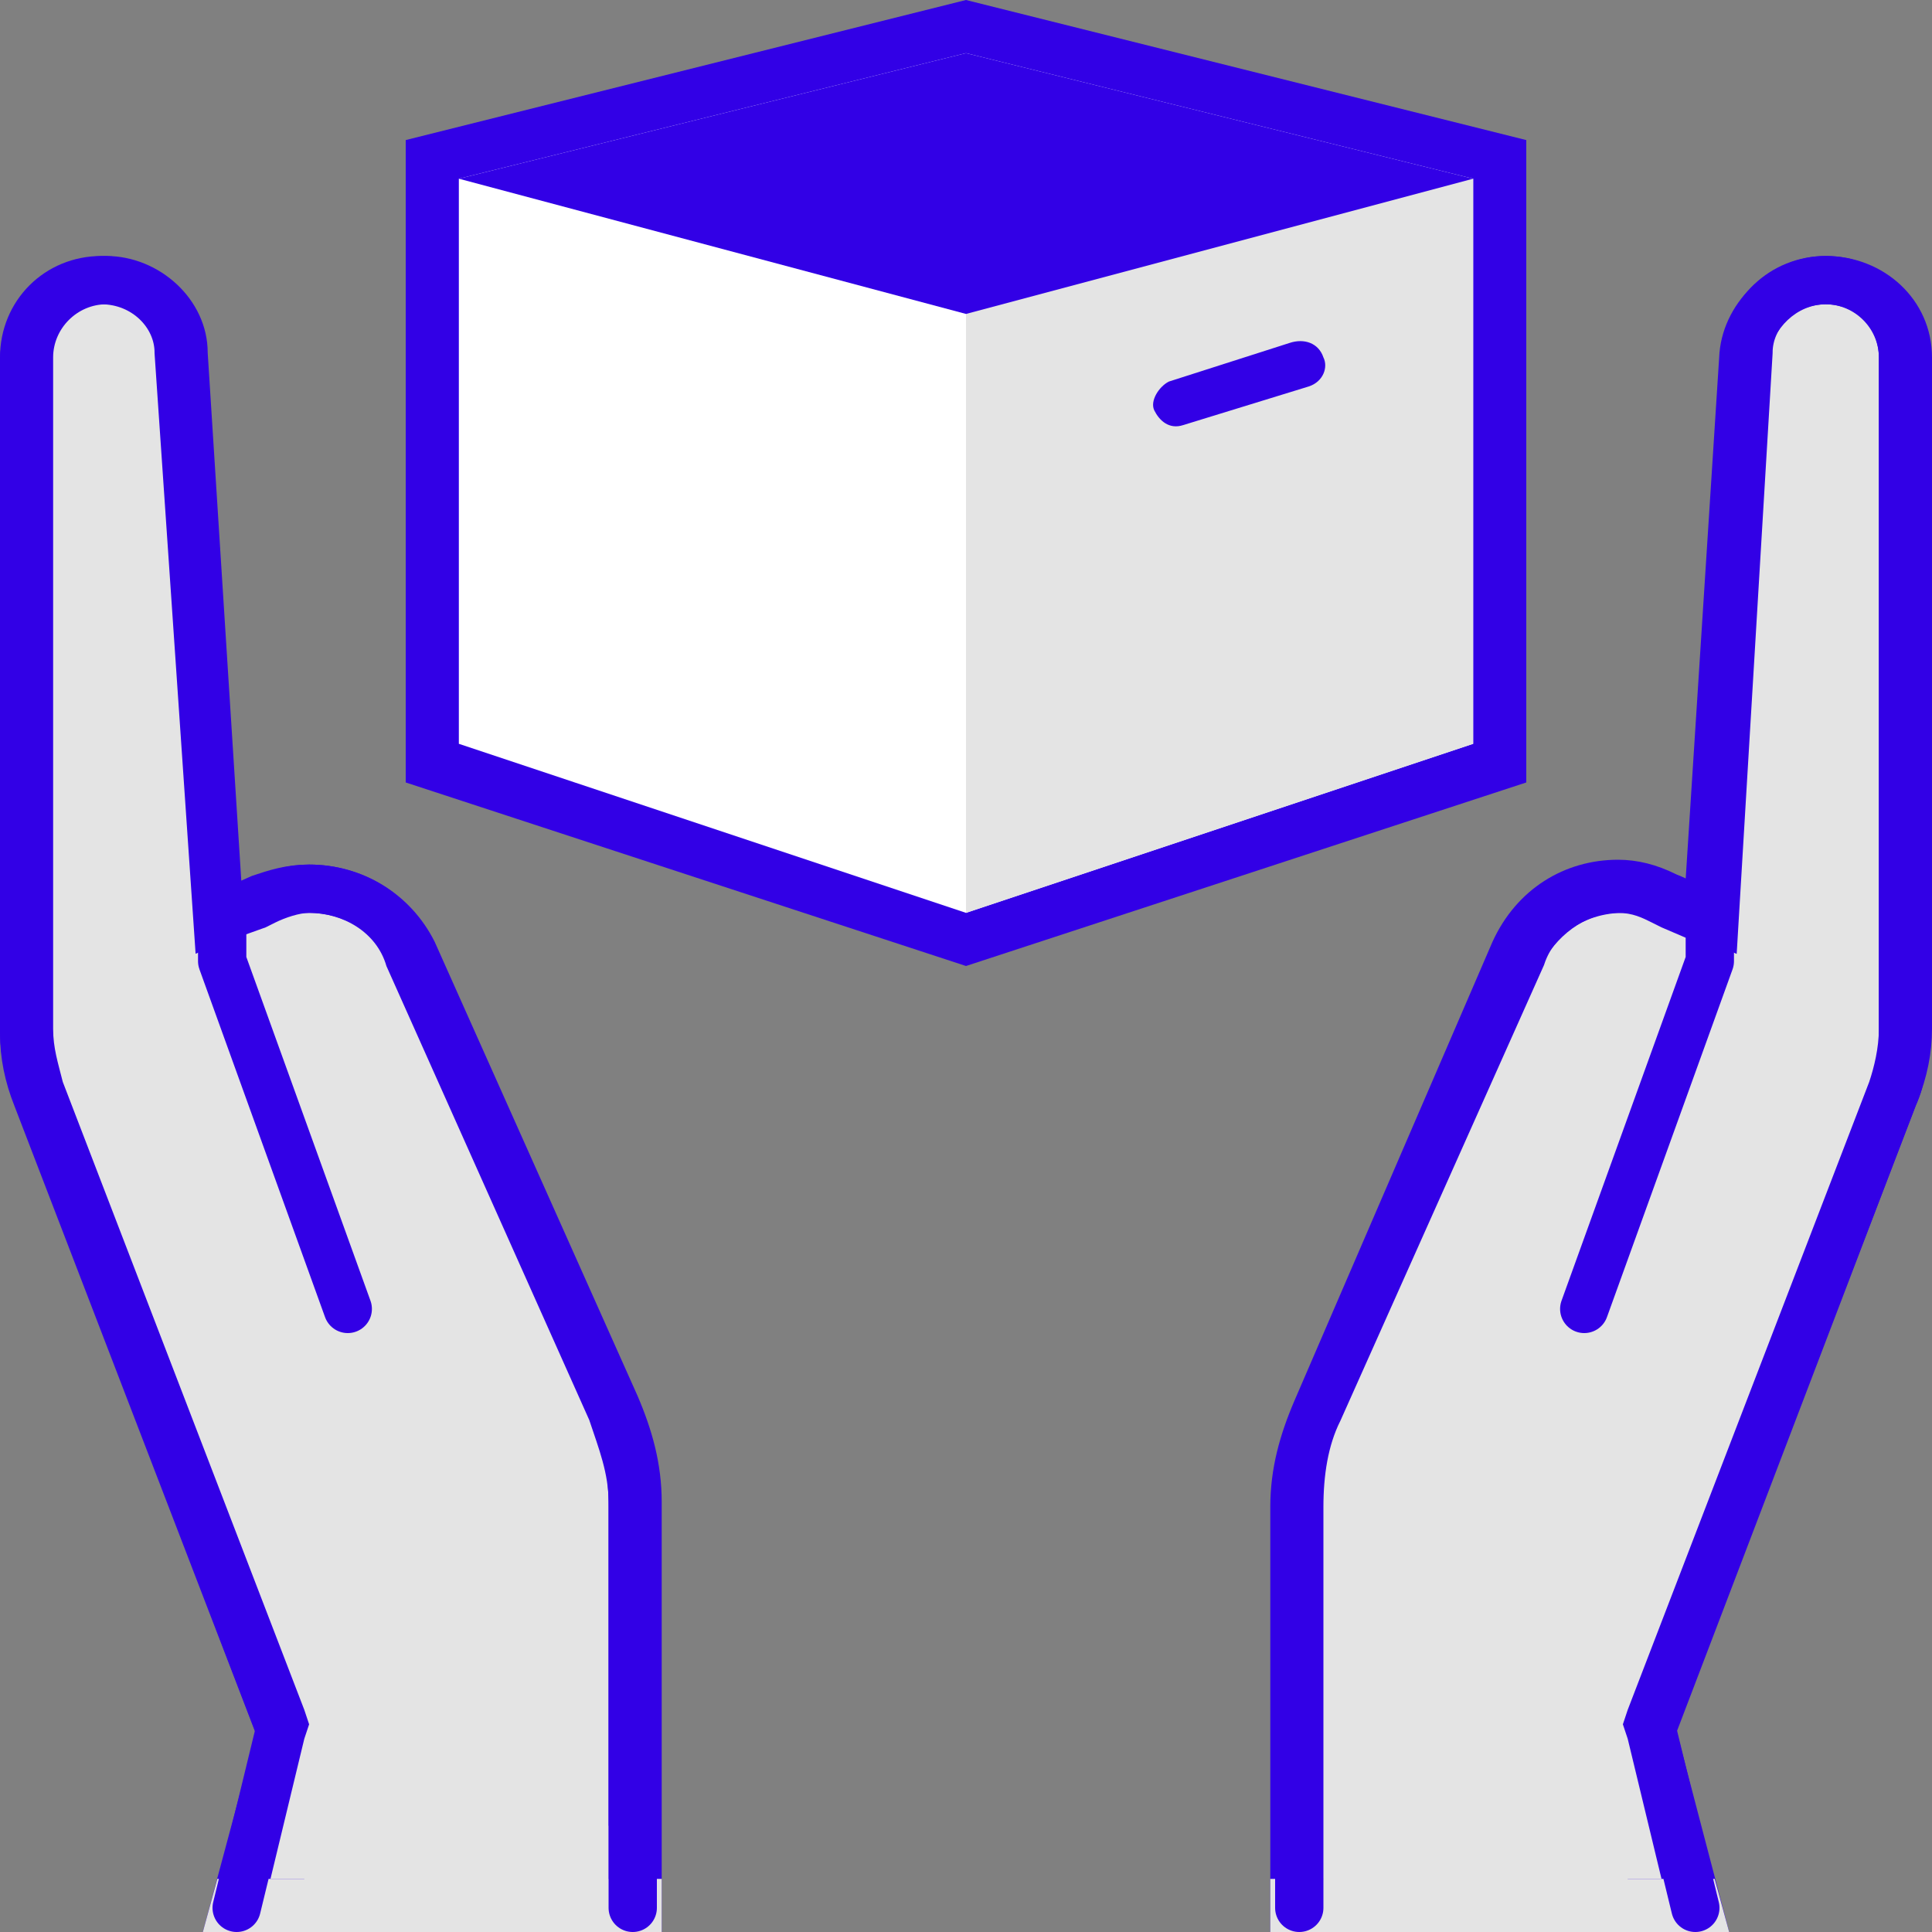
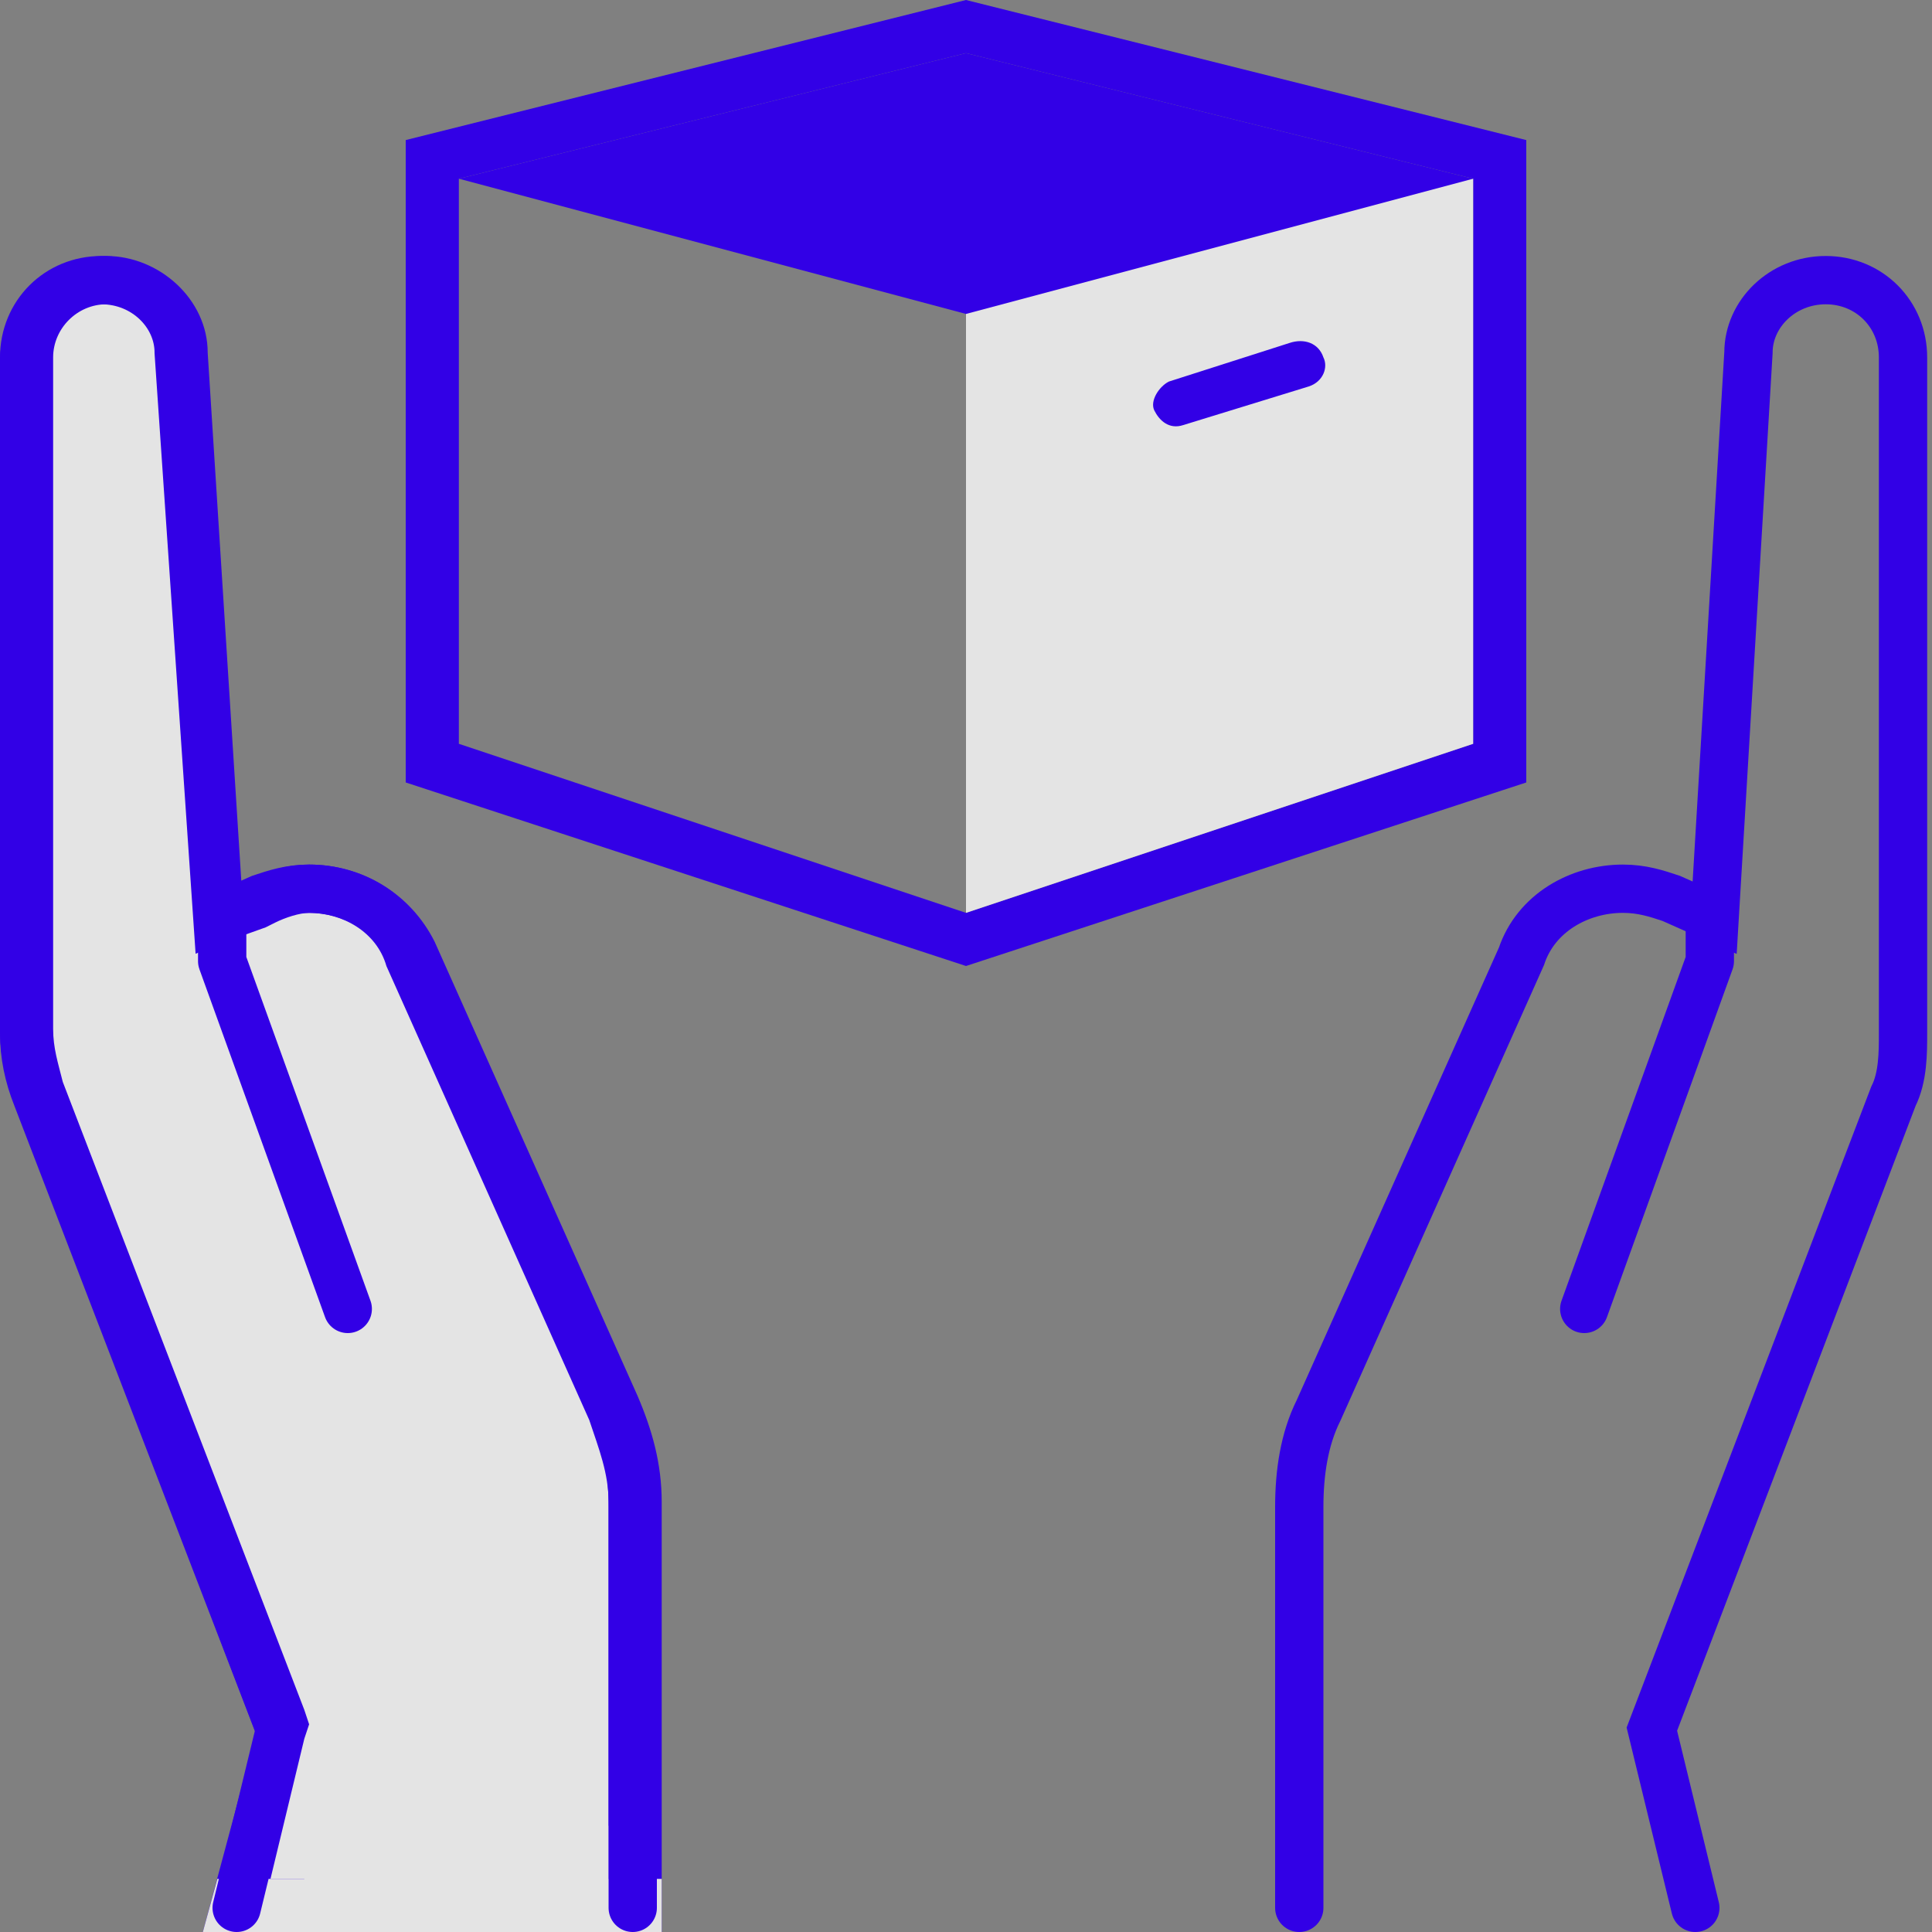
<svg xmlns="http://www.w3.org/2000/svg" id="Calque_1" x="0px" y="0px" viewBox="0 0 40 40" xml:space="preserve" width="40" height="40">
  <rect x="0" y="0" width="40" height="40" fill="#808080" stroke="none" />
  <defs id="defs41" />
  <style type="text/css" id="style2">	.st0{fill:#FFFFFF;}	.st1{fill:#3200E6;}	.st2{fill:#E4E4E4;}	.st3{fill-rule:evenodd;clip-rule:evenodd;fill:#3200E6;}	.st4{fill:none;stroke:#3200E6;stroke-linecap:round;stroke-linejoin:round;stroke-miterlimit:10;}	.st5{fill:none;stroke:#3200E6;stroke-linecap:round;stroke-miterlimit:10;}</style>
  <g id="g36" transform="translate(-0.5)">
    <g id="g34">
-       <path class="st0" d="M 9.4,15.8 V 3.3 L 20.5,0.6 31.6,3.3 v 12.5 l -11.1,3.6 z" id="path4" clip-path="none" />
      <path class="st1" d="M 20.5,1.1 31,3.7 V 15.4 L 20.5,18.9 10,15.4 V 3.7 Z M 20.5,0 8.9,2.9 V 16.2 L 20.5,20 32.1,16.2 V 2.9 Z" id="path6" clip-path="none" />
      <path class="st2" d="M 31,15.4 20.5,18.9 V 4.2 L 31,3.7 Z" id="path8" clip-path="none" />
      <path class="st1" d="M 20.5,6.5 10,3.7 20.5,1.1 31,3.7 Z" id="path10" clip-path="none" />
      <path class="st3" d="M 27.9,7.4 C 28,7.6 27.9,7.9 27.6,8 L 25,8.8 C 24.7,8.9 24.5,8.7 24.4,8.5 24.3,8.3 24.5,8 24.7,7.9 l 2.5,-0.8 c 0.3,-0.1 0.6,0 0.7,0.3 z" id="path12" clip-path="none" />
      <path class="st2" d="M 5.4,39.5 6.3,35.8 1.3,22.7 C 1.1,22.2 1,21.8 1,21.3 V 7.4 C 1,6.5 1.7,5.8 2.6,5.8 3.5,5.8 4.2,6.5 4.2,7.3 L 5,19 5.9,18.6 c 0.3,-0.1 0.6,-0.2 1,-0.2 0.9,0 1.8,0.5 2.1,1.4 l 4.2,9.4 c 0.3,0.6 0.4,1.3 0.4,2 v 8.3 z" id="path14" clip-path="none" />
      <path class="st1" d="m 2.7,6.3 c 0.6,0 1.1,0.5 1.1,1 L 4.5,18.2 4.6,19.7 6,19.2 6.2,19.1 c 0.2,-0.1 0.5,-0.2 0.7,-0.2 0.7,0 1.4,0.4 1.6,1.1 l 4.2,9.4 c 0.2,0.6 0.4,1.1 0.4,1.7 v 3.6 1.2 3 h -7 L 6.8,36 6.9,35.7 6.8,35.4 1.8,22.4 C 1.7,22 1.6,21.7 1.6,21.3 V 7.4 C 1.6,6.8 2.1,6.3 2.7,6.3 Z m 0,-1 c -1.2,0 -2.2,1 -2.2,2.2 v 13.9 c 0,0.5 0.1,1 0.3,1.5 l 5,13 -1.1,4.1 h 9.5 v -4.1 -1.2 -3.6 c 0,-0.8 -0.2,-1.5 -0.5,-2.2 L 9.5,19.5 C 9,18.5 8,17.9 6.9,17.9 6.5,17.9 6.1,18 5.7,18.2 L 5.5,18.3 4.8,7.3 c 0,-1.1 -1,-2 -2.1,-2 z" id="path16" clip-path="none" />
      <path class="st4" d="M 7.7,27.1 5.1,19.9 v -1" id="path18" clip-path="none" />
      <path class="st2" d="m 6.8,38.9 v -1.1 h 6.3 v 1.1 h 1.1 V 40 H 4.7 L 5,38.9 Z" id="path20" clip-path="none" />
      <path class="st5" d="M 5.4,39.5 6.3,35.8 1.3,22.7 C 1.1,22.2 1,21.8 1,21.3 V 7.4 C 1,6.5 1.7,5.8 2.6,5.8 3.5,5.8 4.2,6.5 4.2,7.3 L 5,19 5.9,18.6 c 0.3,-0.1 0.6,-0.2 1,-0.2 0.9,0 1.8,0.5 2.1,1.4 l 4.2,9.4 c 0.3,0.6 0.4,1.3 0.4,2 v 8.3" id="path22" clip-path="none" />
-       <path class="st2" d="m 27.3,39.5 v -8.3 c 0,-0.7 0.1,-1.3 0.4,-2 l 4.2,-9.4 c 0.4,-0.8 1.2,-1.4 2.1,-1.4 0.3,0 0.7,0.1 1,0.2 L 36,19 36.7,7.3 c 0.1,-0.9 0.8,-1.5 1.6,-1.5 0.9,0 1.6,0.7 1.6,1.6 v 13.9 c 0,0.5 -0.1,0.9 -0.2,1.3 l -5,13.1 0.9,3.7 z" id="path24" clip-path="none" />
-       <path class="st1" d="m 38.3,6.3 c 0.6,0 1.1,0.5 1.1,1.1 v 13.9 c 0,0.4 -0.1,0.8 -0.2,1.1 l -5,13 -0.1,0.3 0.1,0.3 0.7,2.9 h -7.1 v -7.8 c 0,-0.6 0.1,-1.2 0.4,-1.7 L 32.4,20 c 0.3,-0.6 0.9,-1.1 1.6,-1.1 0.3,0 0.5,0.1 0.7,0.2 l 0.2,0.1 1.4,0.6 0.1,-1.5 0.7,-10.9 c 0.1,-0.6 0.6,-1.1 1.2,-1.1 z m 0,-1 c -1.1,0 -2.1,0.9 -2.2,2 l -0.7,10.9 -0.2,-0.1 c -0.4,-0.2 -0.8,-0.3 -1.2,-0.3 -1.1,0 -2.1,0.6 -2.6,1.7 L 27.3,29 c -0.3,0.7 -0.5,1.4 -0.5,2.2 V 40 h 9.5 l -1.1,-4.2 5,-13 c 0.2,-0.5 0.3,-1 0.3,-1.5 V 7.4 c 0,-1.2 -1,-2.1 -2.2,-2.1 z" id="path26" clip-path="none" />
      <path class="st4" d="m 33.3,27.1 2.6,-7.2 v -1" id="path28" clip-path="none" />
-       <path class="st2" d="m 34.2,38.9 v -1.1 h -6.3 v 1.1 H 26.8 V 40 h 9.5 L 36,38.9 Z" id="path30" clip-path="none" />
      <path class="st5" d="m 35.6,39.5 -0.9,-3.7 5,-13.1 c 0.2,-0.4 0.2,-0.9 0.2,-1.3 v -14 c 0,-0.9 -0.7,-1.6 -1.6,-1.6 -0.9,0 -1.6,0.7 -1.6,1.5 L 36,19 35.1,18.6 c -0.3,-0.1 -0.6,-0.2 -1,-0.2 -0.9,0 -1.8,0.5 -2.1,1.4 l -4.2,9.4 c -0.3,0.6 -0.4,1.3 -0.4,2 v 8.3" id="path32" clip-path="none" />
    </g>
  </g>
</svg>